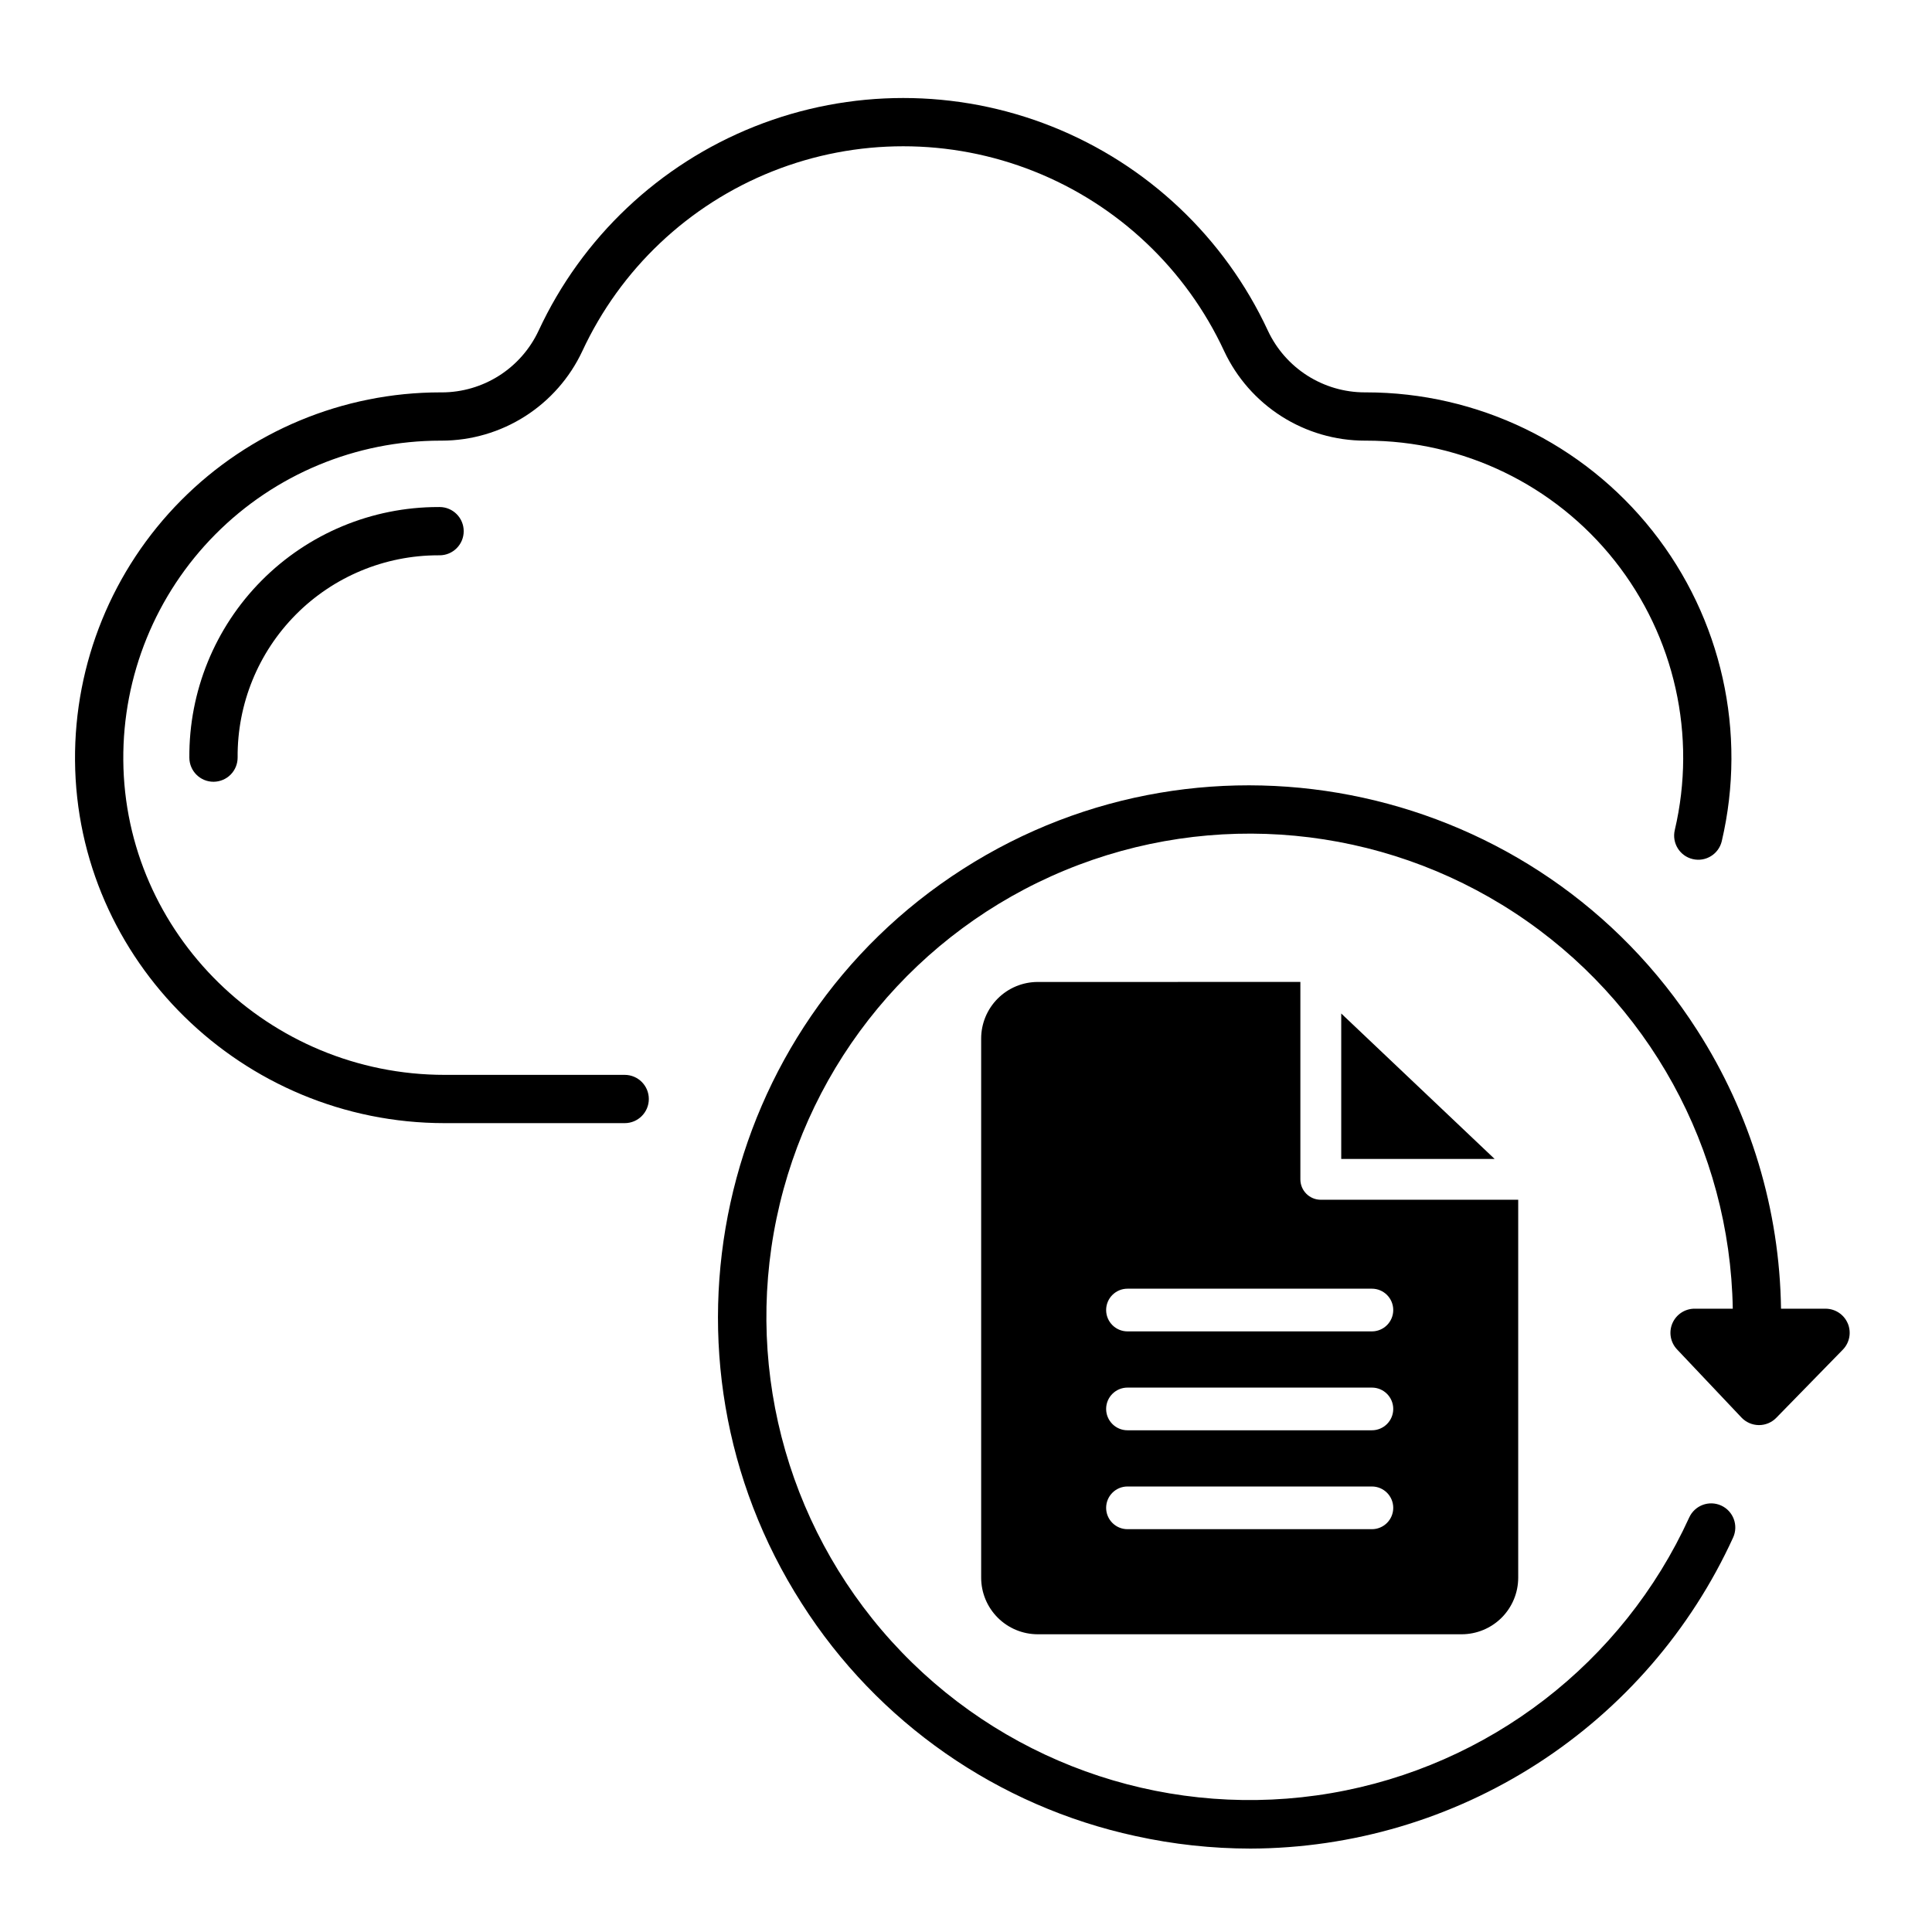
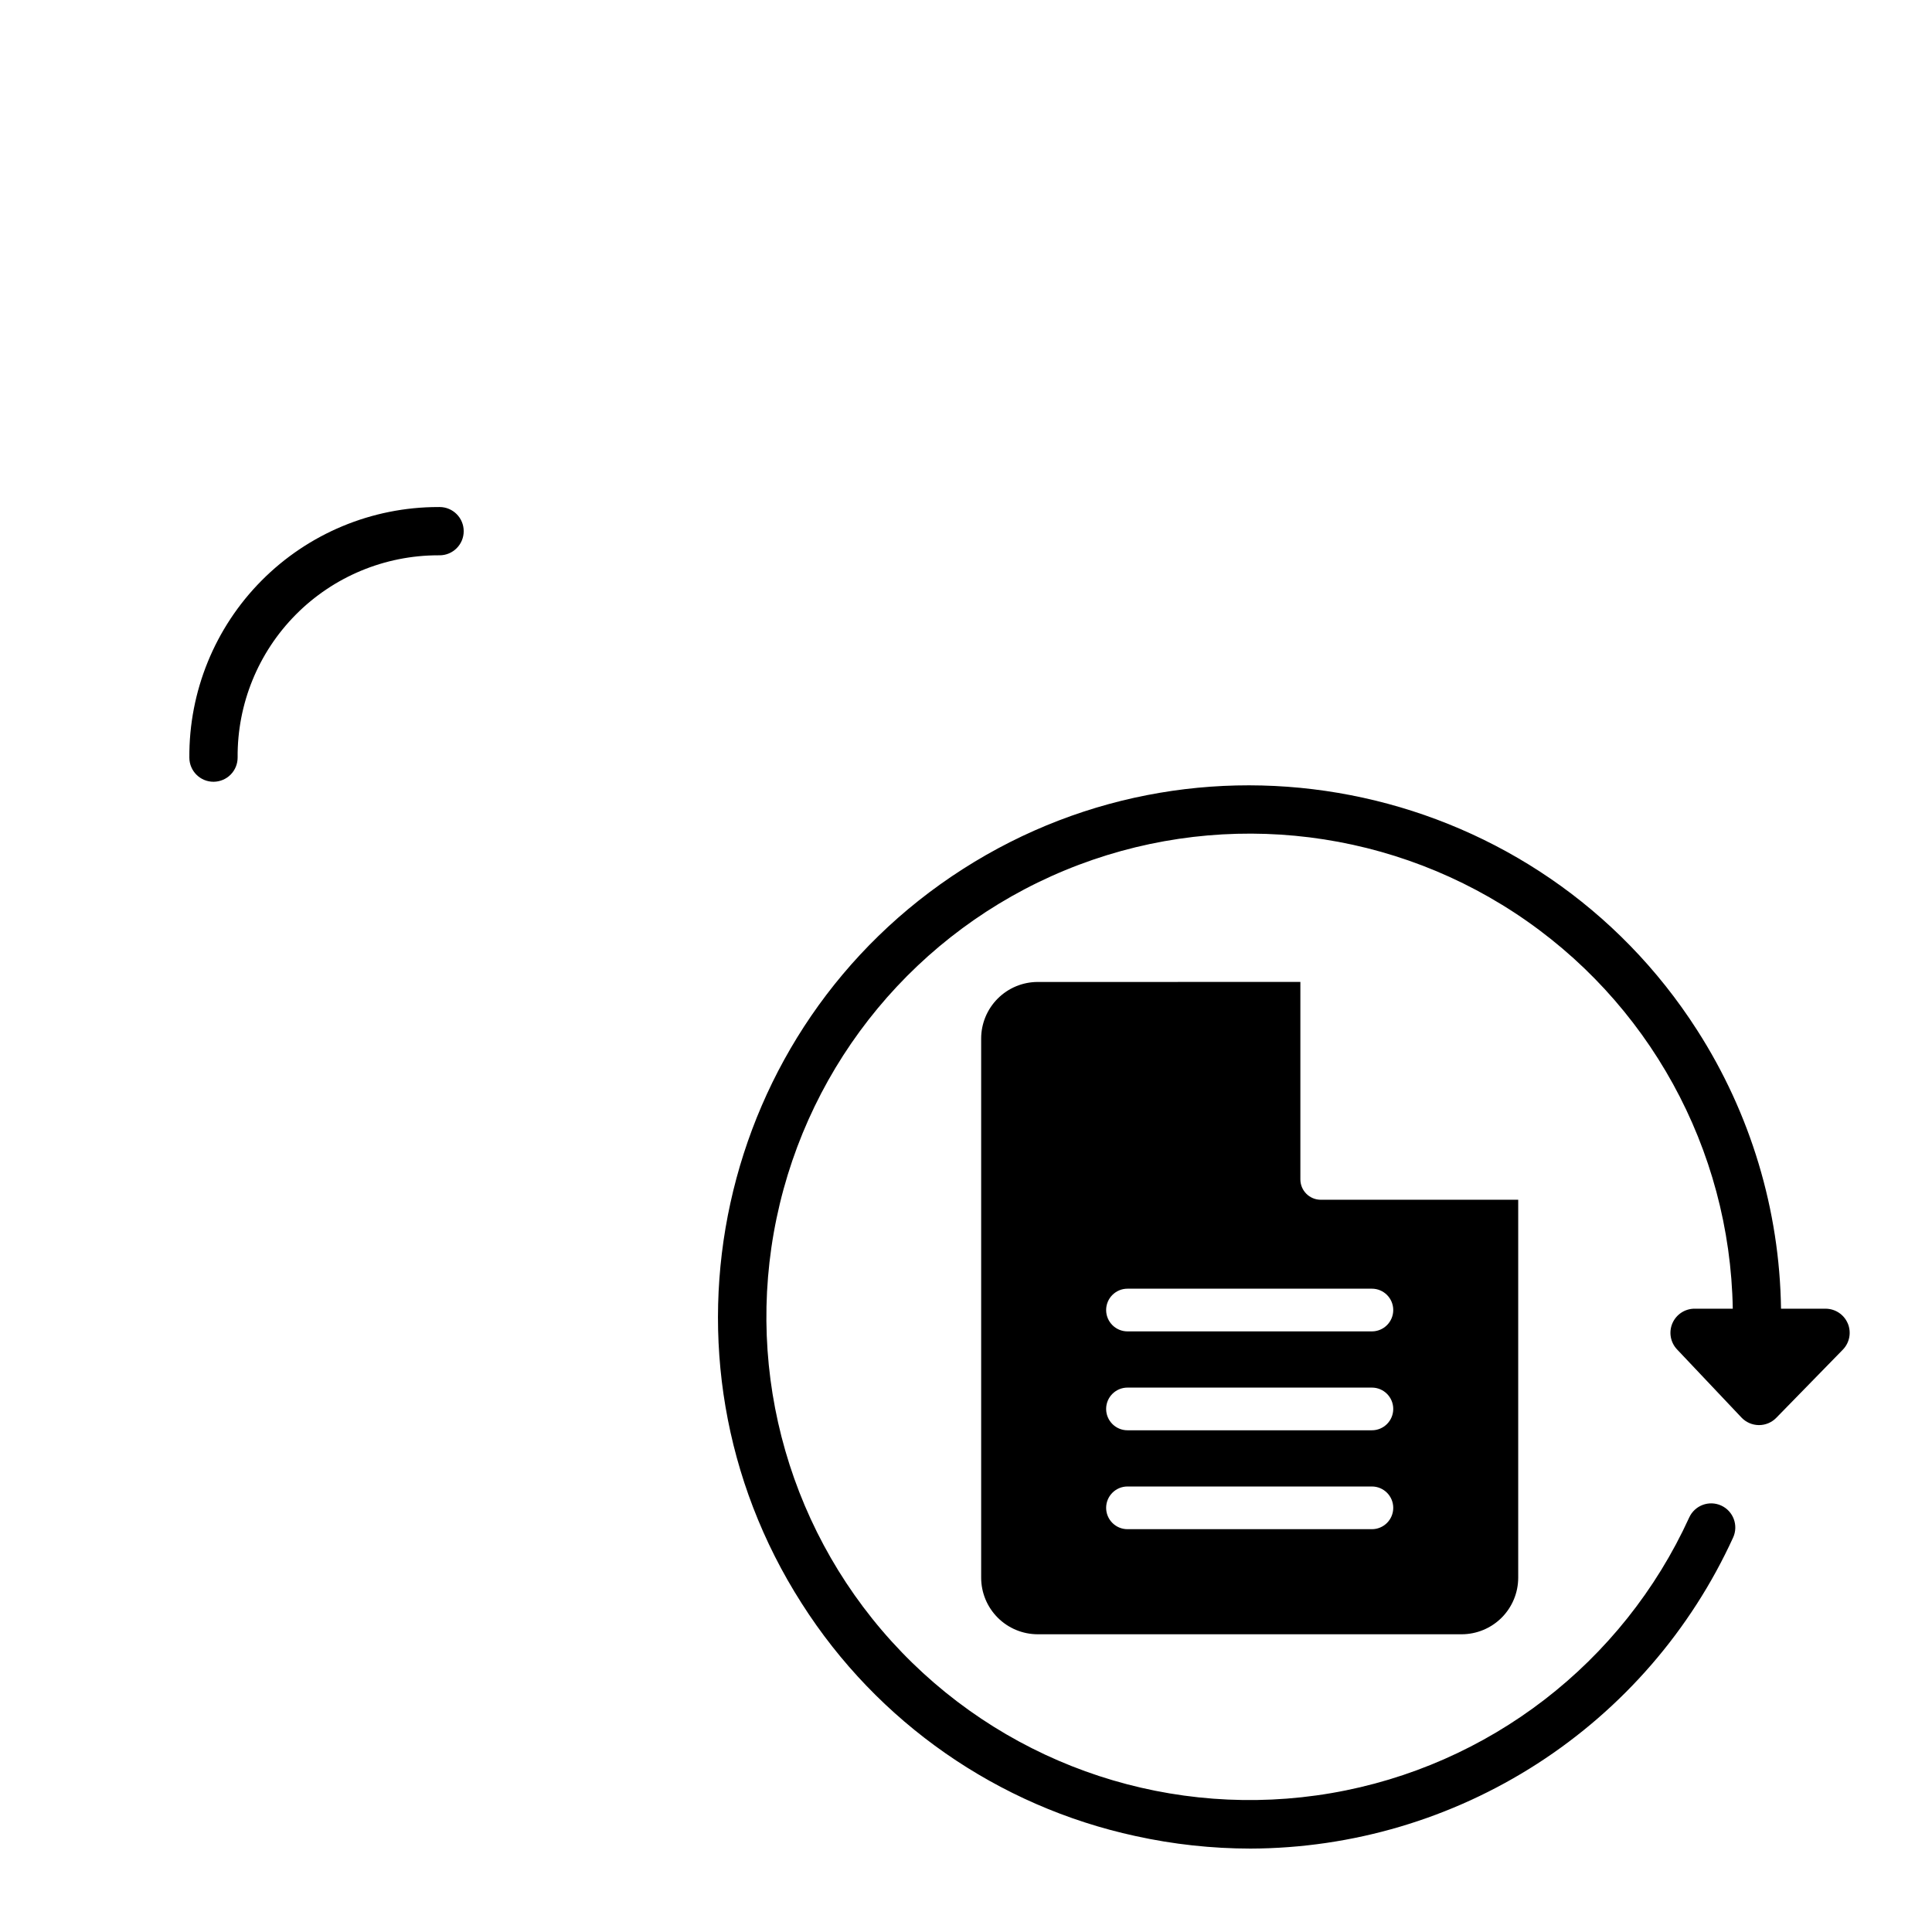
<svg xmlns="http://www.w3.org/2000/svg" fill="#000000" width="800px" height="800px" version="1.1" viewBox="144 144 512 512">
  <g>
-     <path d="m298.33 237.03c10.094-21.727 28.117-38.77 50.379-47.625 22.258-8.855 47.062-8.855 69.324 0 22.258 8.855 40.285 25.898 50.375 47.625 3.32 7.098 8.598 13.098 15.207 17.305 6.609 4.203 14.281 6.441 22.117 6.441h0.293c25.664-0.016 49.926 11.699 65.867 31.809s21.816 46.402 15.945 71.383c-0.816 3.438 1.312 6.887 4.75 7.699 3.438 0.816 6.883-1.309 7.699-4.746 6.754-28.789-0.016-59.082-18.379-82.254-18.367-23.176-46.312-36.684-75.883-36.684h-0.348c-5.391-0.004-10.664-1.547-15.211-4.441-4.547-2.894-8.172-7.023-10.457-11.902-11.469-24.691-31.953-44.055-57.25-54.121-25.297-10.062-53.484-10.062-78.781 0-25.293 10.066-45.777 29.43-57.246 54.121-2.281 4.875-5.898 9-10.434 11.895-4.539 2.894-9.805 4.438-15.184 4.453h-0.074-0.324l-0.004-0.004c-25.809 0-50.547 10.305-68.727 28.621-18.18 18.316-28.297 43.137-28.102 68.941 0.395 52.988 44.34 96.098 97.961 96.098h47.707c3.531 0 6.394-2.863 6.394-6.398 0-3.531-2.863-6.394-6.394-6.394h-47.703c-46.621 0-84.828-37.414-85.172-83.398-0.172-22.398 8.609-43.938 24.387-59.836 15.777-15.898 37.25-24.84 59.648-24.84h0.348c7.824-0.012 15.488-2.25 22.086-6.453 6.602-4.207 11.867-10.203 15.184-17.293z" />
    <path d="m260.13 278.37c-17.578 0-34.43 7.019-46.812 19.496-12.383 12.477-19.27 29.379-19.137 46.957 0.027 3.516 2.883 6.352 6.394 6.352h0.051c1.695-0.016 3.316-0.699 4.508-1.906 1.191-1.211 1.852-2.844 1.84-4.539-0.109-14.164 5.441-27.789 15.418-37.848 9.977-10.055 23.555-15.715 37.723-15.719h0.371c3.531 0.004 6.398-2.856 6.402-6.387 0.004-3.535-2.856-6.402-6.387-6.406z" />
-     <path d="m633.68 494.73c-1-2.371-3.324-3.91-5.894-3.91h-11.797c-0.367-26.203-8.07-51.773-22.23-73.82-41.887-65.422-129.19-84.57-194.61-42.68-65.422 41.887-84.566 129.19-42.68 194.61 20.074 31.539 51.93 53.738 88.469 61.645 10.004 2.199 20.215 3.312 30.457 3.32 26.969-0.082 53.348-7.887 76.02-22.5 22.668-14.609 40.672-35.41 51.883-59.938 1.465-3.215 0.047-7.008-3.168-8.473s-7.008-0.043-8.473 3.172c-17.598 38.547-53.121 65.895-94.887 73.043-41.77 7.148-84.367-6.824-113.78-37.324-29.418-30.5-41.844-73.574-33.188-115.05 8.656-41.48 37.266-75.992 76.426-92.188 39.156-16.191 83.789-11.965 119.21 11.289s57.051 62.527 57.766 104.89h-10.121c-2.555 0-4.863 1.52-5.875 3.863-1.012 2.348-0.527 5.07 1.227 6.926l17.074 18.055v0.004c1.199 1.262 2.859 1.984 4.598 2h0.051c1.723 0 3.371-0.695 4.574-1.93l17.633-18.055c1.797-1.84 2.316-4.578 1.32-6.953z" />
-     <path d="m499.44 451.13h40.648l-40.648-38.543z" />
+     <path d="m633.68 494.73c-1-2.371-3.324-3.91-5.894-3.91h-11.797c-0.367-26.203-8.07-51.773-22.23-73.82-41.887-65.422-129.19-84.57-194.61-42.68-65.422 41.887-84.566 129.19-42.68 194.61 20.074 31.539 51.93 53.738 88.469 61.645 10.004 2.199 20.215 3.312 30.457 3.32 26.969-0.082 53.348-7.887 76.02-22.5 22.668-14.609 40.672-35.41 51.883-59.938 1.465-3.215 0.047-7.008-3.168-8.473s-7.008-0.043-8.473 3.172c-17.598 38.547-53.121 65.895-94.887 73.043-41.77 7.148-84.367-6.824-113.78-37.324-29.418-30.5-41.844-73.574-33.188-115.05 8.656-41.48 37.266-75.992 76.426-92.188 39.156-16.191 83.789-11.965 119.21 11.289s57.051 62.527 57.766 104.89h-10.121c-2.555 0-4.863 1.52-5.875 3.863-1.012 2.348-0.527 5.07 1.227 6.926l17.074 18.055v0.004c1.199 1.262 2.859 1.984 4.598 2h0.051c1.723 0 3.371-0.695 4.574-1.93l17.633-18.055c1.797-1.84 2.316-4.578 1.32-6.953" />
    <path d="m419.01 404.23c-3.977 0.004-7.785 1.582-10.594 4.394-2.812 2.809-4.394 6.617-4.398 10.594v142.89c0.004 3.977 1.586 7.785 4.398 10.598 2.809 2.809 6.617 4.391 10.594 4.394h112.34c3.977-0.004 7.785-1.586 10.598-4.394 2.809-2.812 4.391-6.621 4.394-10.598v-100.16h-52.32c-2.988 0-5.41-2.422-5.41-5.41v-52.316zm88.555 145.02h-64.766c-3.125 0-5.66-2.531-5.66-5.656s2.535-5.66 5.66-5.66h64.766c3.125 0 5.66 2.535 5.66 5.66s-2.535 5.656-5.66 5.656zm0-26.211h-64.766c-3.125 0-5.66-2.531-5.66-5.656s2.535-5.656 5.66-5.656h64.766c3.125 0 5.66 2.531 5.66 5.656s-2.535 5.656-5.66 5.656zm0-37.527v0.004c3.125 0 5.66 2.531 5.66 5.656s-2.535 5.66-5.66 5.66h-64.766c-3.125 0-5.66-2.535-5.66-5.66s2.535-5.656 5.66-5.656z" />
  </g>
</svg>